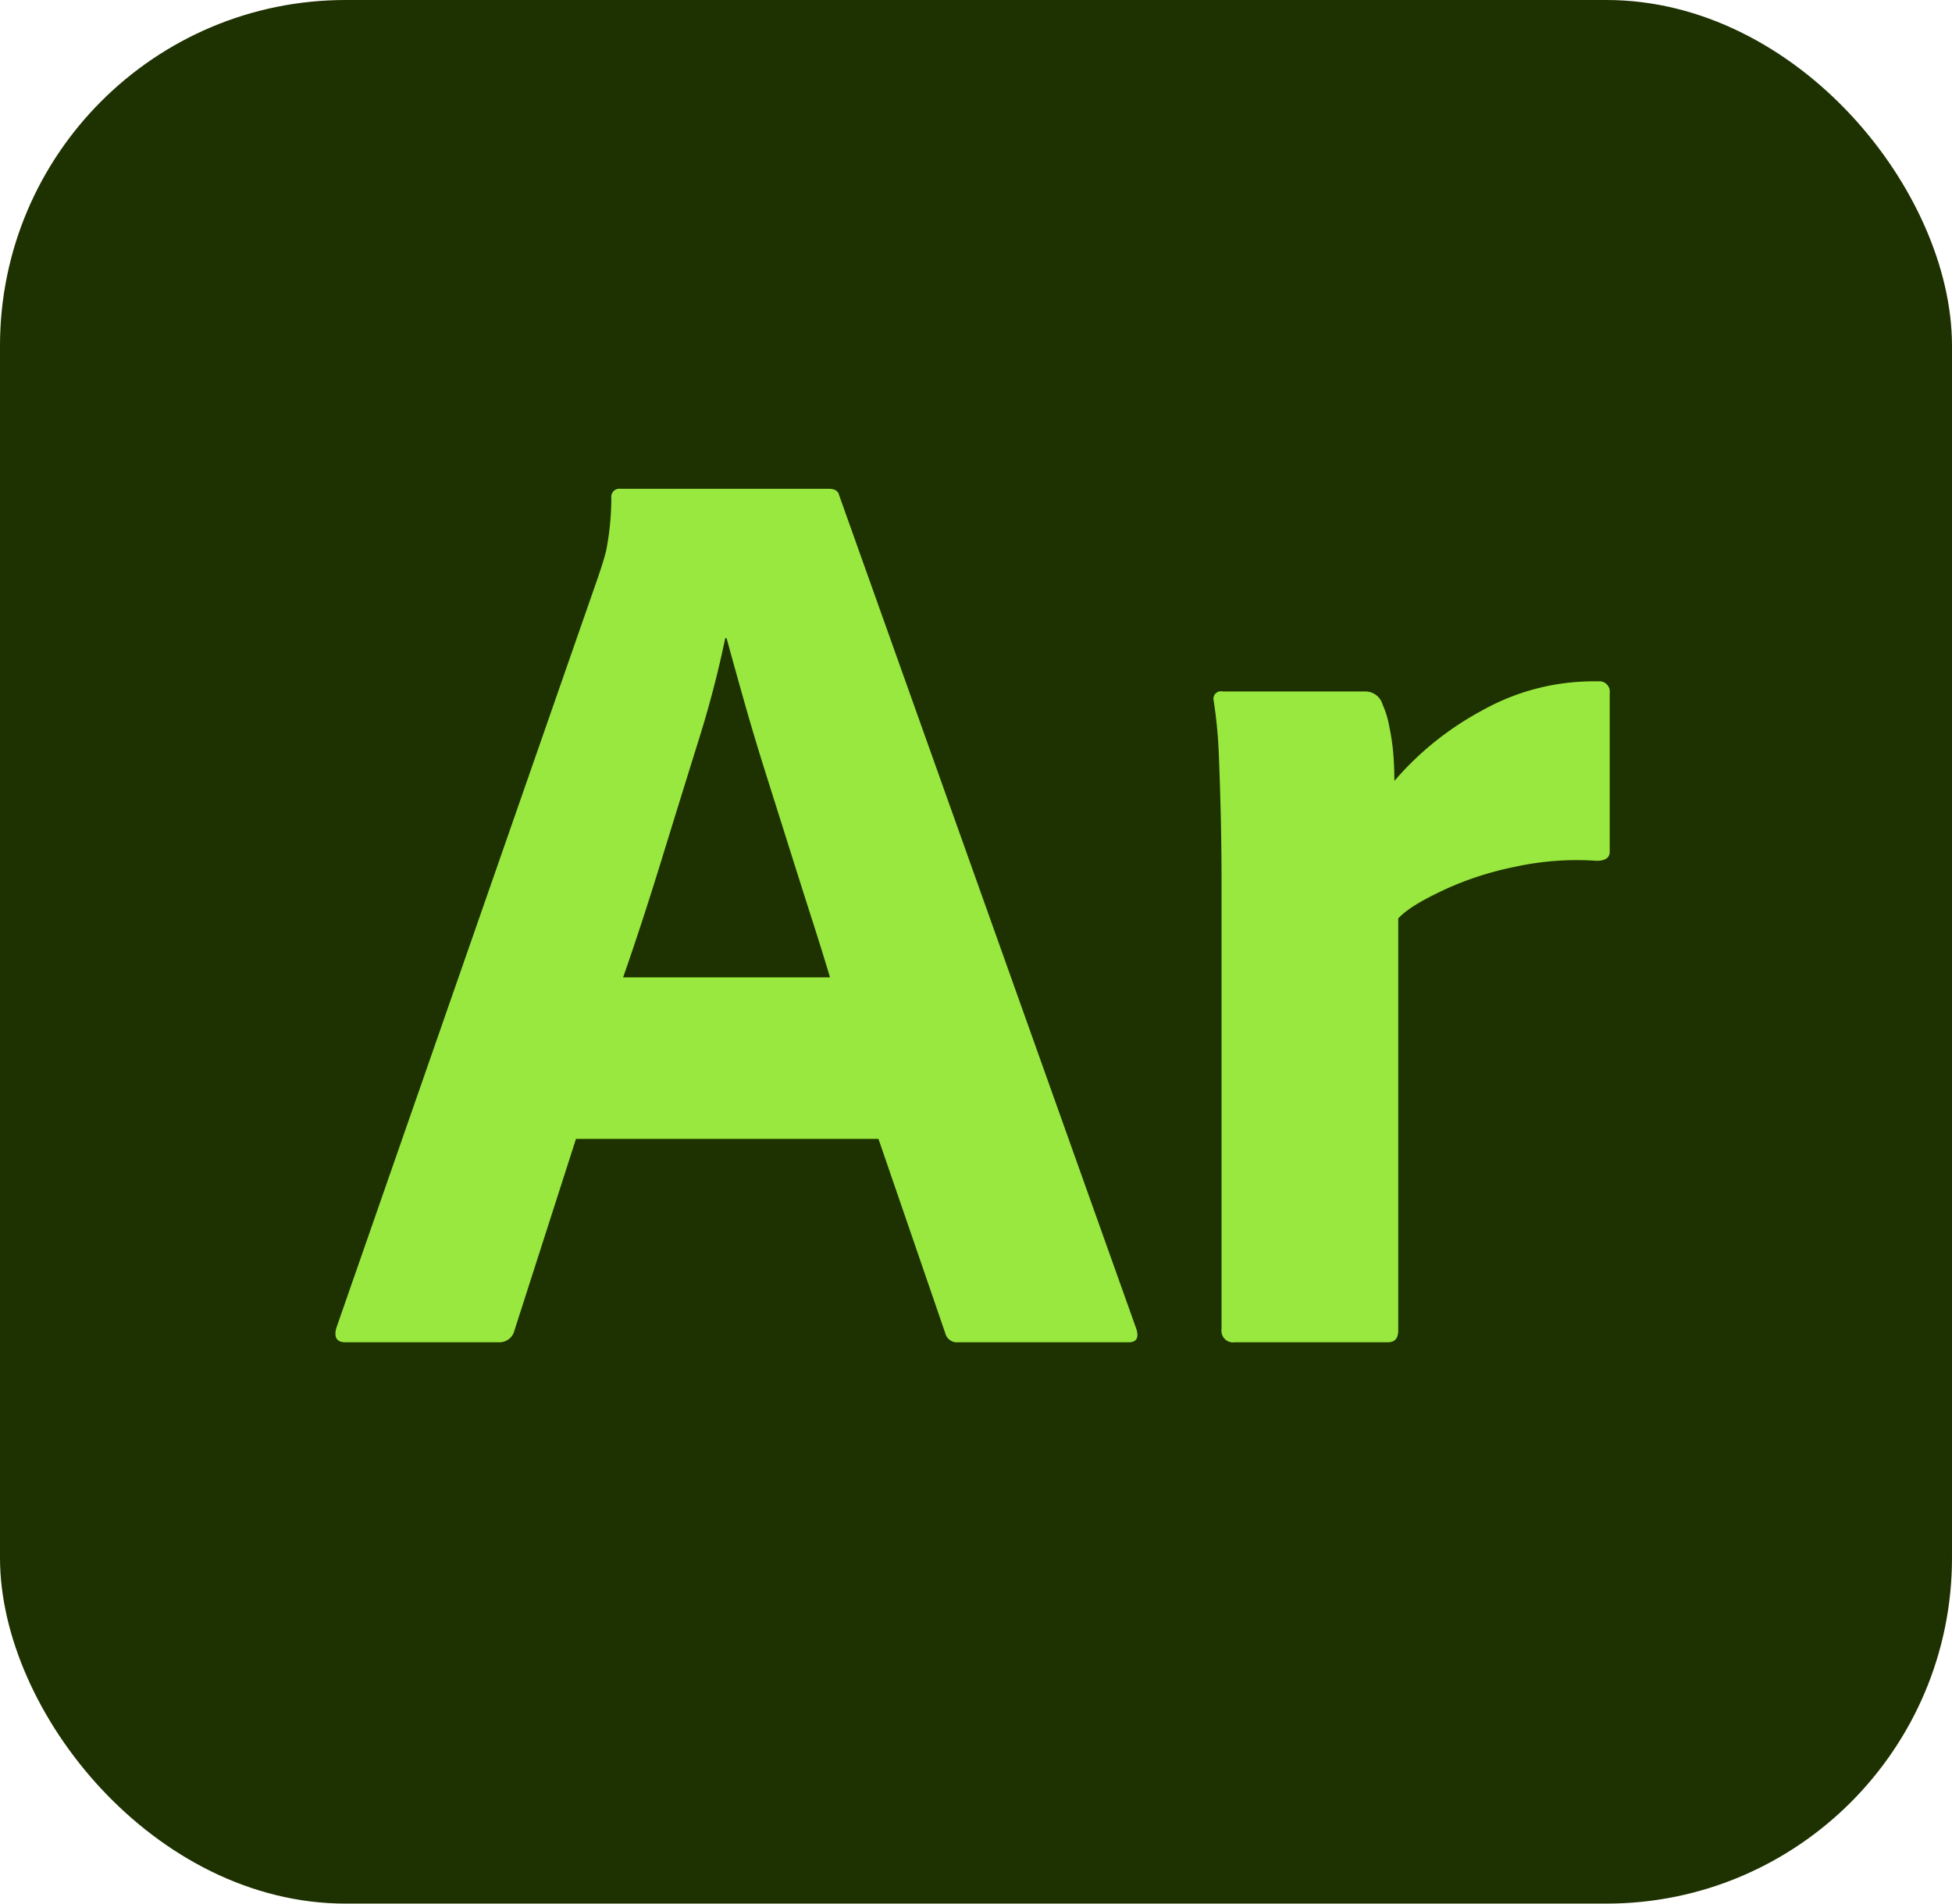
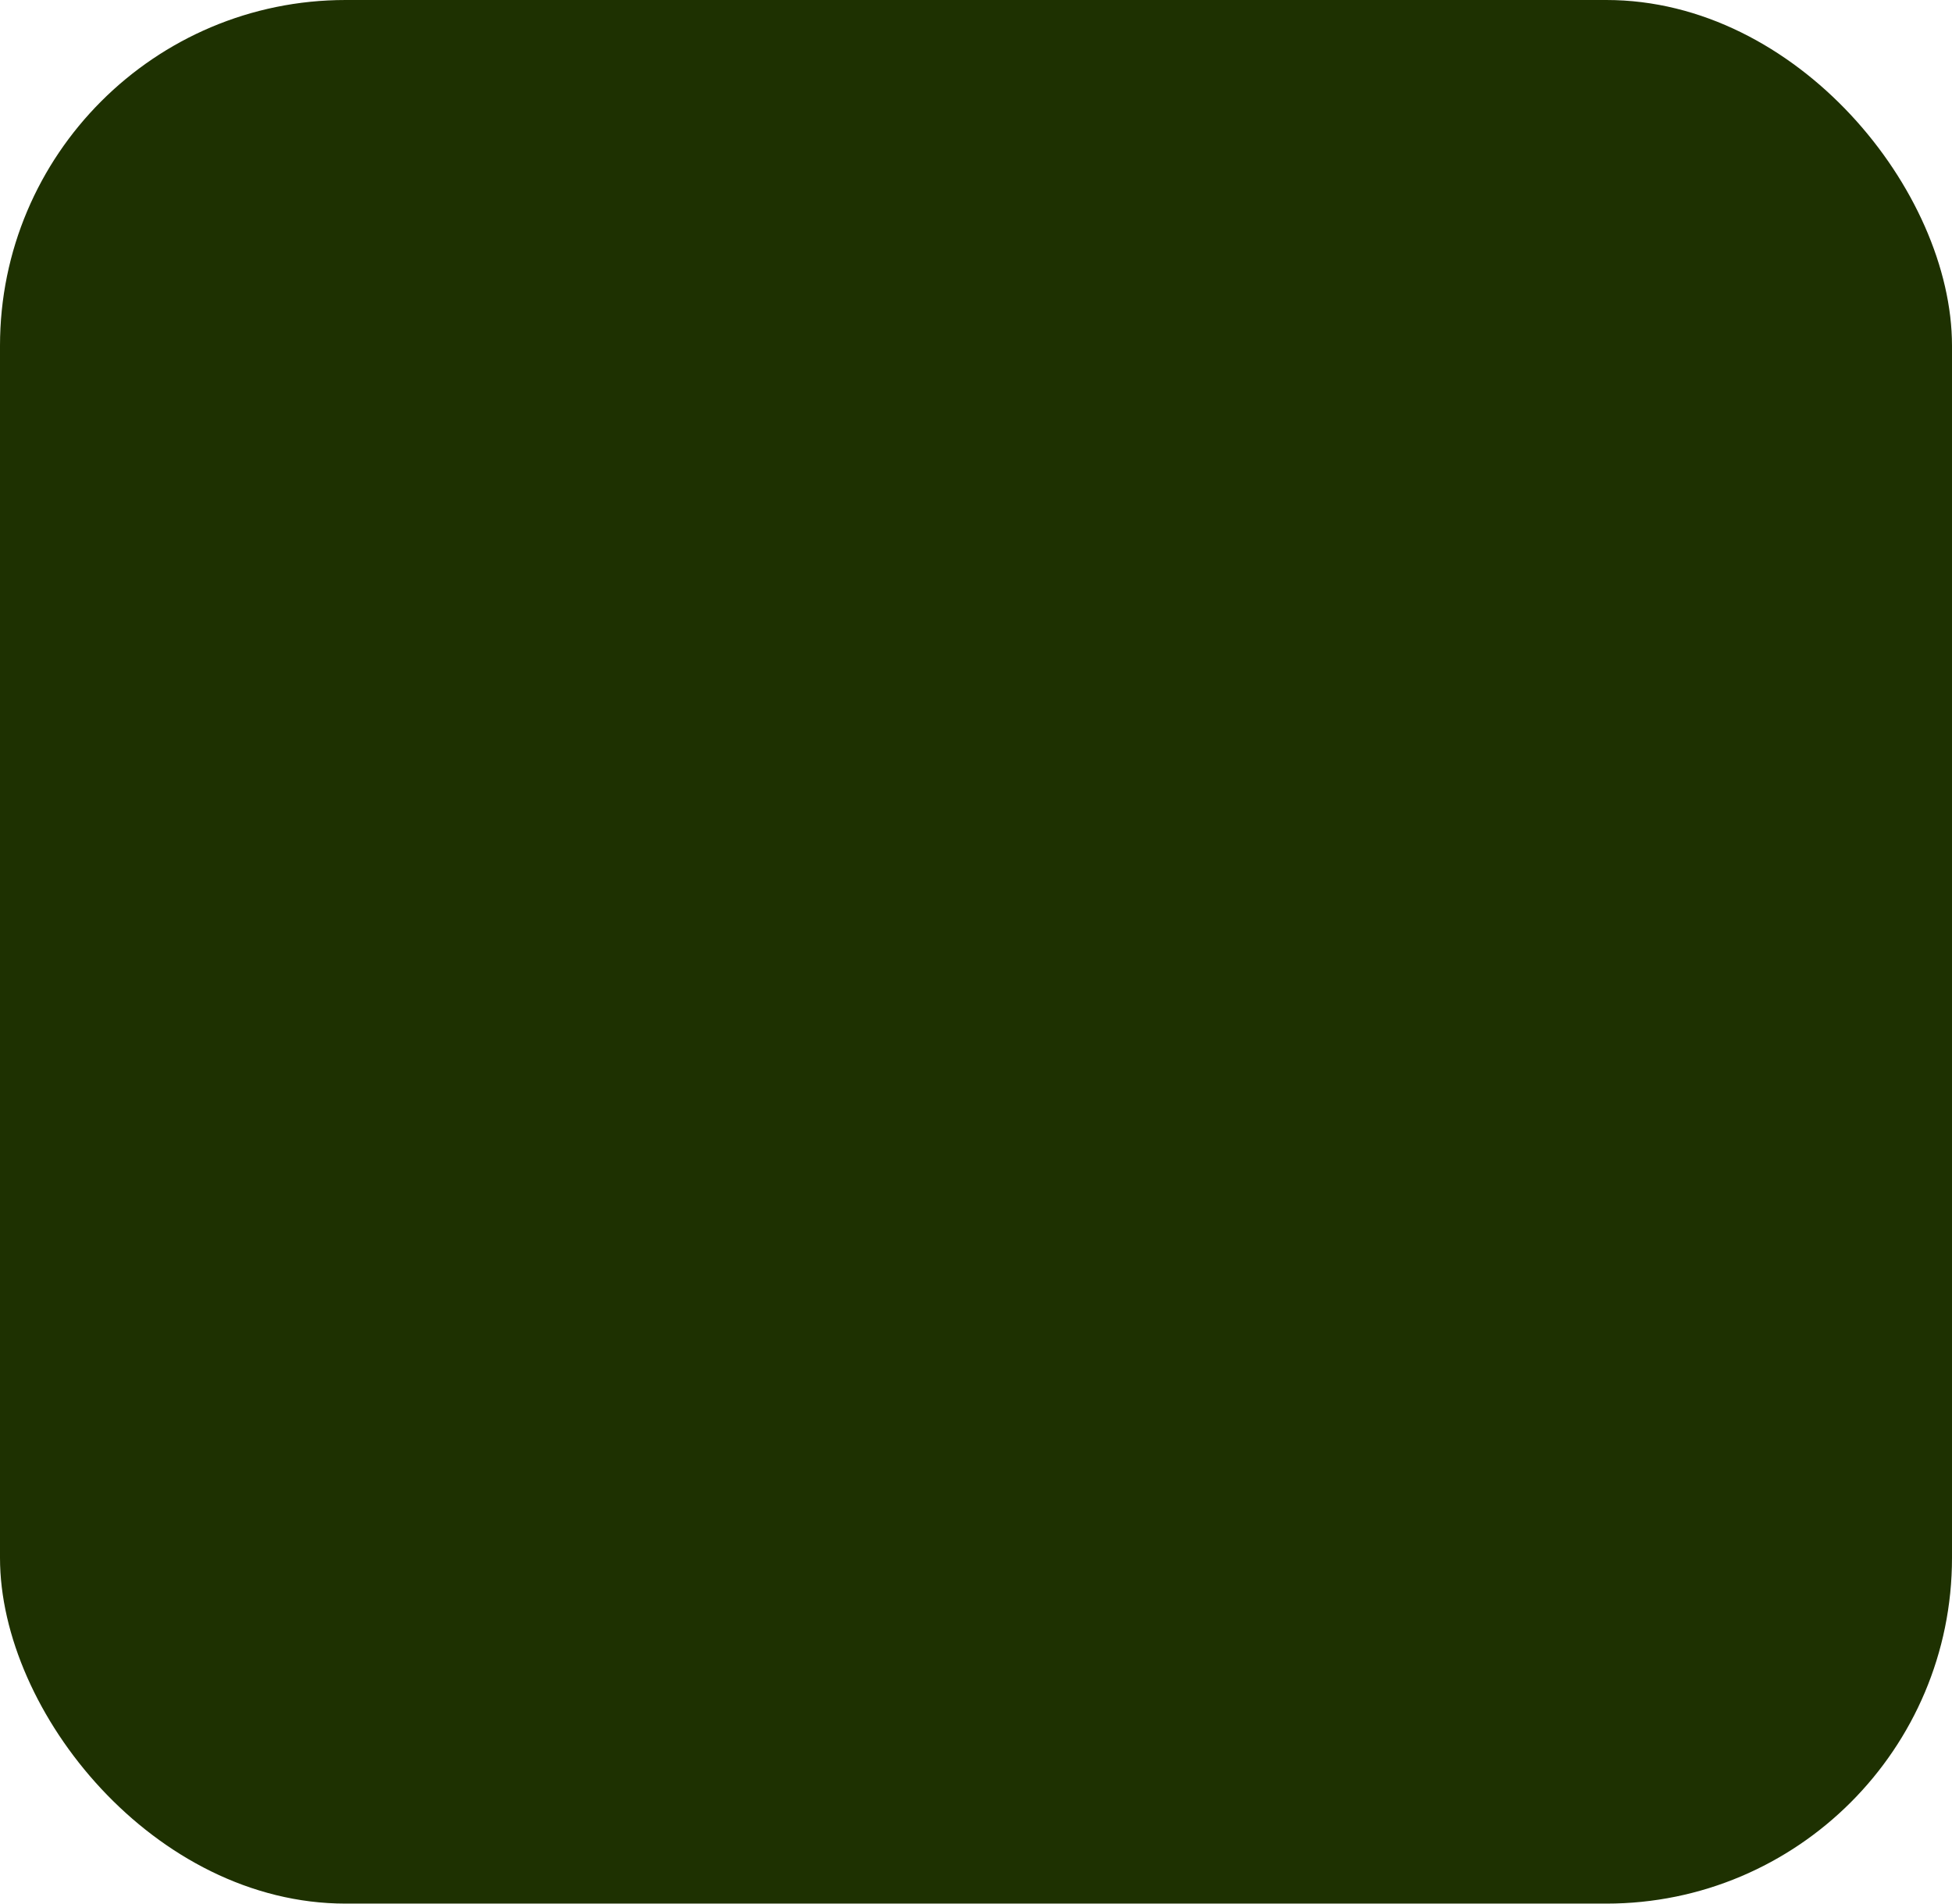
<svg xmlns="http://www.w3.org/2000/svg" width="240" height="234" viewBox="0 0 240 234">
  <defs>
    <style>
      .cls-1 {
        fill: #1e3101;
      }

      .cls-2 {
        fill: #99e83f;
      }
    </style>
  </defs>
  <g id="Layer_2" data-name="Layer 2">
    <g id="Surfaces">
      <g id="_3D_Substance_Surface" data-name="3D Substance Surface">
        <g id="Outline_no_shadow" data-name="Outline no shadow">
          <rect class="cls-1" width="240" height="234" rx="42.5" />
        </g>
      </g>
    </g>
    <g id="Outlined_Mnemonics_Logos" data-name="Outlined Mnemonics &amp; Logos">
      <g id="Ar">
        <g>
-           <path class="cls-2" d="M108.008,140H70.817L63.25,163.551A1.894,1.894,0,0,1,61.318,165H42.481q-1.611,0-1.127-1.771L73.554,70.876c.322-.966.644-1.91.966-3.145a34.478,34.478,0,0,0,.644-6.52.996.996,0,0,1,1.127-1.127h25.599q1.125,0,1.288.805L139.725,163.39q.483,1.611-.966,1.61H117.829a1.488,1.488,0,0,1-1.61-1.127Zm-31.395-19.858h25.438q-.966-3.219-2.254-7.245-1.291-4.022-2.737-8.614-1.449-4.588-2.898-9.177-1.449-4.588-2.656-8.855-1.208-4.264-2.173-7.808H89.171A130.107,130.107,0,0,1,85.79,91.323q-2.257,7.245-4.589,14.812Q78.865,113.705,76.613,120.142Z" />
-           <path class="cls-2" d="M150.35,85h17.549a2.19,2.19,0,0,1,2.093,1.61,10.988,10.988,0,0,1,.805,2.62,26.119,26.119,0,0,1,.483,3.14q.158,1.69.161,3.622a37.608,37.608,0,0,1,10.706-8.613,27.976,27.976,0,0,1,14.32-3.623,1.281,1.281,0,0,1,1.449,1.449v19.481c0,.752-.539,1.127-1.61,1.127a35.471,35.471,0,0,0-9.973.725,39.607,39.607,0,0,0-8.372,2.656c-2.31,1.074-4.758,2.309-6.045,3.703V163.551q0,1.449-1.288,1.449H151.799a1.423,1.423,0,0,1-1.61-1.61V108.389q0-3.54-.08-7.487-.084-3.943-.242-7.809a57.573,57.573,0,0,0-.644-6.967A.925.925,0,0,1,150.35,85Z" />
-         </g>
+           </g>
      </g>
    </g>
  </g>
</svg>